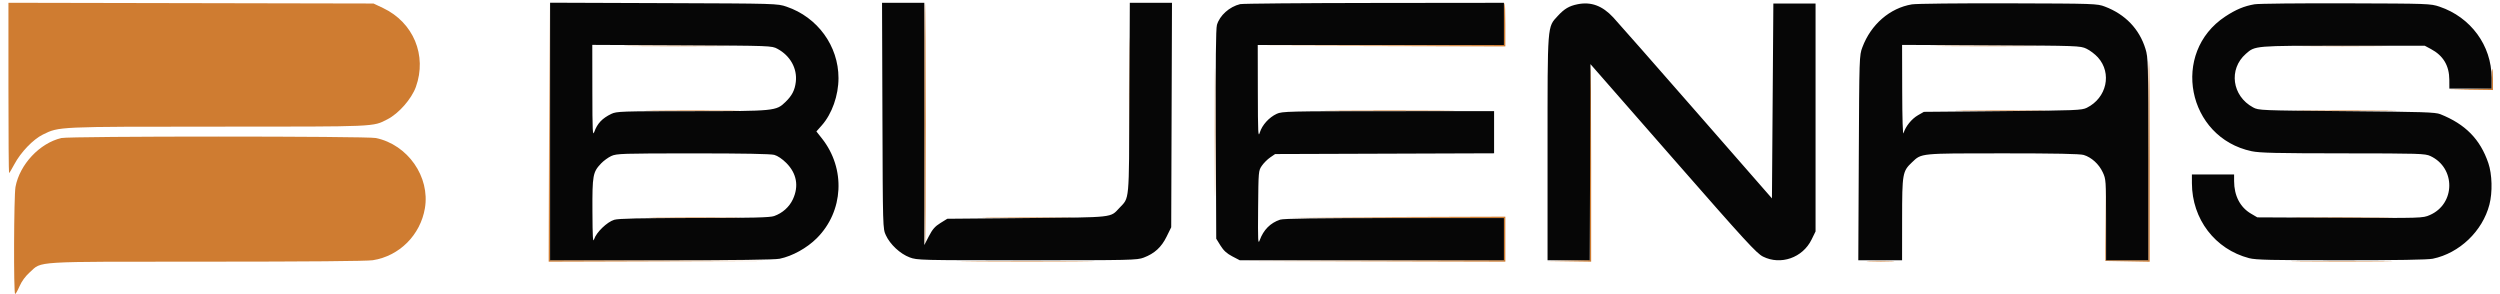
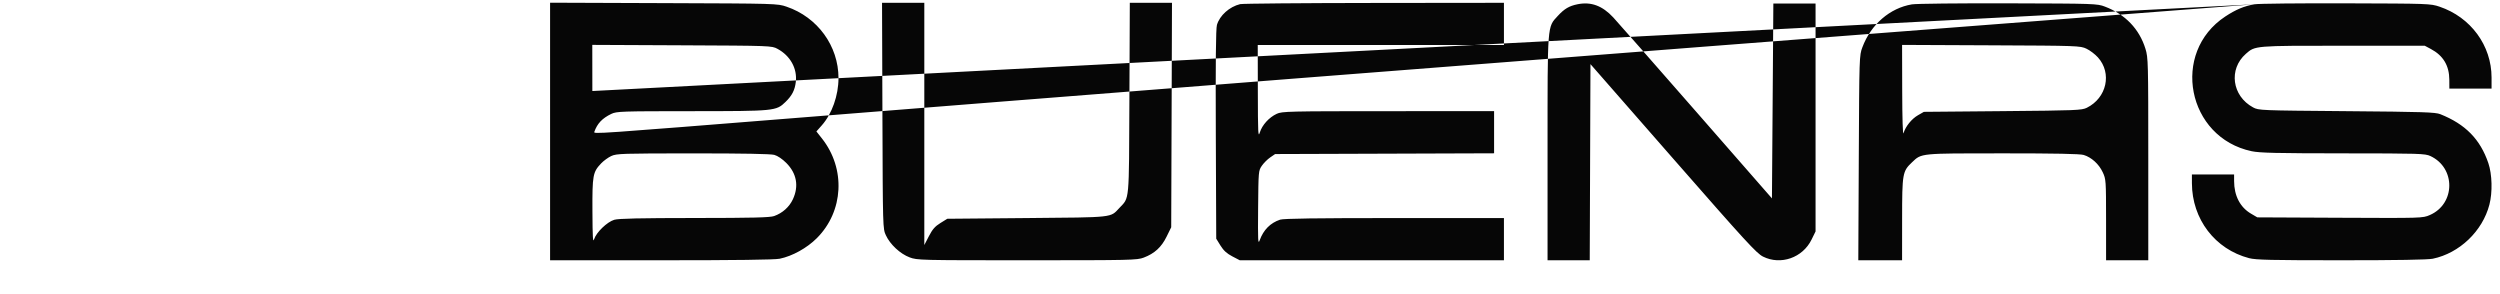
<svg xmlns="http://www.w3.org/2000/svg" width="1777" height="209" viewBox="0 0 1777 209" version="1.1">
-   <path d="M 6 62.485 C 6 95.768, 6.199 123, 6.441 123 C 6.684 123, 8.372 120.200, 10.191 116.777 C 14.747 108.208, 23.568 99.026, 30.508 95.628 C 42.092 89.956, 40.300 90.036, 155.068 90.017 C 269.053 89.999, 264.821 90.182, 275.349 84.819 C 283.396 80.720, 292.539 70.316, 295.612 61.761 C 303.639 39.413, 293.870 15.938, 272.288 5.715 L 265.500 2.500 135.750 2.235 L 6 1.971 6 62.485 M 390.245 93.750 L 390 186 468.750 185.756 L 547.500 185.512 469.255 185.250 L 391.010 184.988 390.750 93.244 L 390.489 1.500 390.245 93.750 M 657 88 C 657 135.483, 657.235 174.099, 657.522 173.812 C 658.183 173.151, 658.151 2.817, 657.489 2.156 C 657.220 1.887, 657 40.517, 657 88 M 802.472 68 C 802.472 104.575, 802.597 119.537, 802.750 101.250 C 802.902 82.962, 802.902 53.037, 802.750 34.750 C 802.597 16.462, 802.472 31.425, 802.472 68 M 1069 16.995 L 1069 31.989 981.250 32.250 L 893.500 32.511 981.750 32.756 L 1070 33 1070 17.500 C 1070 8.975, 1069.775 2, 1069.500 2 C 1069.225 2, 1069 8.748, 1069 16.995 M 863.475 94 C 863.475 134.425, 863.598 150.963, 863.750 130.750 C 863.901 110.538, 863.901 77.463, 863.750 57.250 C 863.598 37.038, 863.475 53.575, 863.475 94 M 451.250 32.749 C 468.162 32.903, 495.837 32.903, 512.750 32.749 C 529.663 32.596, 515.825 32.470, 482 32.470 C 448.175 32.470, 434.337 32.596, 451.250 32.749 M 1382.250 32.749 C 1399.162 32.903, 1426.838 32.903, 1443.750 32.749 C 1460.662 32.596, 1446.825 32.470, 1413 32.470 C 1379.175 32.470, 1365.338 32.596, 1382.250 32.749 M 1638.250 32.749 C 1652.963 32.905, 1677.037 32.905, 1691.750 32.749 C 1706.463 32.593, 1694.425 32.466, 1665 32.466 C 1635.575 32.466, 1623.537 32.593, 1638.250 32.749 M 1527 114 L 1527 185 1512.015 185 L 1497.030 185 1496.742 156 L 1496.454 126.999 1496.477 156.250 L 1496.500 185.500 1512.250 185.775 L 1528 186.051 1528 114.525 C 1528 75.186, 1527.775 43, 1527.500 43 C 1527.225 43, 1527 74.950, 1527 114 M 1130 115.474 L 1130 184.948 1114.750 185.252 L 1099.500 185.556 1115.250 185.778 L 1131 186 1131 116 C 1131 77.500, 1130.775 46, 1130.500 46 C 1130.225 46, 1130 77.263, 1130 115.474 M 1771 55.974 L 1771 62.948 1755.750 63.252 L 1740.500 63.556 1756.250 63.778 L 1772 64 1772 56.500 C 1772 52.375, 1771.775 49, 1771.500 49 C 1771.225 49, 1771 52.138, 1771 55.974 M 465.179 78.749 C 479.853 78.905, 504.153 78.905, 519.179 78.749 C 534.206 78.594, 522.200 78.466, 492.500 78.466 C 462.800 78.466, 450.506 78.593, 465.179 78.749 M 950.324 78.750 C 971.127 78.901, 1004.877 78.901, 1025.324 78.750 C 1045.771 78.598, 1028.750 78.475, 987.500 78.475 C 946.250 78.475, 929.521 78.599, 950.324 78.750 M 1396.250 78.749 C 1410.963 78.905, 1435.037 78.905, 1449.750 78.749 C 1464.463 78.593, 1452.425 78.466, 1423 78.466 C 1393.575 78.466, 1381.537 78.593, 1396.250 78.749 M 1637.750 78.749 C 1653.837 78.904, 1680.162 78.904, 1696.250 78.749 C 1712.337 78.595, 1699.175 78.469, 1667 78.469 C 1634.825 78.469, 1621.662 78.595, 1637.750 78.749 M 43.618 98.112 C 28.192 101.734, 13.994 116.873, 11.005 132.886 C 9.851 139.073, 9.616 209.009, 10.750 208.983 C 11.162 208.974, 12.574 206.485, 13.887 203.452 C 15.405 199.945, 18.046 196.346, 21.143 193.561 C 30.121 185.489, 21.617 186.001, 146.928 185.992 C 217.817 185.988, 260.870 185.613, 265 184.965 C 283.869 182.004, 298.820 167.074, 302.027 147.991 C 305.779 125.668, 289.849 102.852, 267.201 98.110 C 260.604 96.728, 49.502 96.731, 43.618 98.112 M 467.250 154.749 C 481.962 154.905, 506.038 154.905, 520.750 154.749 C 535.462 154.593, 523.425 154.466, 494 154.466 C 464.575 154.466, 452.538 154.593, 467.250 154.749 M 704.250 154.749 C 718.962 154.905, 743.038 154.905, 757.750 154.749 C 772.462 154.593, 760.425 154.466, 731 154.466 C 701.575 154.466, 689.538 154.593, 704.250 154.749 M 991.750 154.750 L 1069 155.012 1069 170.001 L 1069 184.990 975.750 185.250 L 882.500 185.510 976.250 185.755 L 1070 186 1070 170 L 1070 154 992.250 154.244 L 914.500 154.487 991.750 154.750 M 1635.750 154.749 C 1651.837 154.904, 1678.162 154.904, 1694.250 154.749 C 1710.337 154.595, 1697.175 154.469, 1665 154.469 C 1632.825 154.469, 1619.662 154.595, 1635.750 154.749 M 691.750 185.750 C 712.788 185.900, 747.213 185.900, 768.250 185.750 C 789.288 185.599, 772.075 185.476, 730 185.476 C 687.925 185.476, 670.712 185.599, 691.750 185.750 M 1328.797 185.745 C 1333.361 185.930, 1340.561 185.929, 1344.797 185.742 C 1349.034 185.555, 1345.300 185.404, 1336.500 185.405 C 1327.700 185.406, 1324.234 185.559, 1328.797 185.745 M 1635.821 185.750 C 1651.948 185.904, 1678.048 185.904, 1693.821 185.749 C 1709.595 185.595, 1696.400 185.468, 1664.500 185.468 C 1632.600 185.468, 1619.695 185.595, 1635.821 185.750" stroke="none" fill="#cf7c31" fill-rule="evenodd" />
-   <path d="M 391 93.461 L 391 185 469.951 185 C 523.069 185, 550.635 184.643, 554.201 183.909 C 563.209 182.054, 573.577 176.311, 580.605 169.284 C 599.699 150.190, 601.244 119.935, 584.226 98.405 L 580.292 93.428 584.121 89.114 C 591.370 80.945, 596 67.844, 596 55.500 C 596 32.672, 581.111 12.209, 559.072 4.745 C 552.524 2.527, 552.209 2.518, 471.750 2.220 L 391 1.922 391 93.461 M 627.227 82.250 C 627.499 162.321, 627.505 162.511, 629.680 167.220 C 632.703 173.762, 639.869 180.433, 646.567 182.939 C 651.956 184.956, 653.755 185, 730.027 185 C 804.086 185, 808.227 184.905, 812.960 183.107 C 820.676 180.175, 825.504 175.752, 829.215 168.216 L 832.500 161.544 832.773 81.772 L 833.046 2 818.056 2 L 803.067 2 802.783 69.750 C 802.468 145.093, 802.926 140.089, 795.638 147.835 C 789.068 154.818, 792.472 154.447, 729.920 155 L 673.340 155.500 668.432 158.535 C 664.613 160.897, 662.801 162.968, 660.263 167.872 L 657 174.175 657 88.087 L 657 2 641.977 2 L 626.954 2 627.227 82.250 M 881.500 2.935 C 873.850 4.797, 866.960 10.975, 864.995 17.733 C 864.233 20.354, 863.992 44.031, 864.200 95.579 L 864.500 169.658 867.515 174.535 C 869.711 178.085, 871.986 180.172, 875.880 182.206 L 881.228 185 975.114 185 L 1069 185 1069 170 L 1069 155 991.149 155 C 935.609 155, 912.324 155.326, 909.899 156.138 C 902.948 158.466, 898.086 163.367, 895.398 170.759 C 894.200 174.053, 894.065 171.328, 894.269 147.924 C 894.497 121.661, 894.528 121.307, 896.910 117.834 C 898.235 115.901, 900.902 113.235, 902.836 111.910 L 906.353 109.500 984.176 109.232 L 1062 108.964 1062 93.982 L 1062 79 986.750 79.022 C 915.577 79.043, 911.283 79.144, 907.500 80.900 C 902.058 83.425, 897.149 88.832, 895.501 94.115 C 894.282 98.026, 894.127 94.905, 894.067 65.250 L 894 32 981.500 32 L 1069 32 1069 17 L 1069 2 976.750 2.102 C 926.013 2.159, 883.150 2.533, 881.500 2.935 M 1121.326 3.023 C 1115.341 4.237, 1111.961 6.233, 1107.265 11.328 C 1099.756 19.475, 1100 16.303, 1100 105.682 L 1100 185 1114.993 185 L 1129.986 185 1130.243 115.289 L 1130.500 45.579 1189.228 112.689 C 1241.035 171.890, 1248.571 180.106, 1253.174 182.400 C 1265.739 188.661, 1281.309 183.219, 1287.622 170.361 L 1290.500 164.500 1290.500 83.500 L 1290.500 2.500 1275.500 2.500 L 1260.500 2.500 1260 71.760 L 1259.500 141.021 1206 79.818 C 1176.575 46.157, 1149.903 15.822, 1146.729 12.408 C 1138.954 4.045, 1130.921 1.077, 1121.326 3.023 M 1359 3.102 C 1343.315 5.714, 1329.871 17.352, 1323.791 33.581 C 1321.589 39.460, 1321.571 39.986, 1321.228 112.250 L 1320.882 185 1336.441 185 L 1352 185 1352.022 155.750 C 1352.046 123.127, 1352.280 121.798, 1359.128 115.301 C 1365.920 108.857, 1364.455 109, 1423.602 109 C 1460.921 109, 1478.428 109.348, 1481.078 110.141 C 1486.600 111.796, 1491.913 116.617, 1494.619 122.429 C 1496.928 127.387, 1496.981 128.142, 1496.990 156.250 L 1497 185 1512 185 L 1527 185 1527 113.105 C 1527 43.925, 1526.924 40.965, 1524.991 34.705 C 1520.626 20.575, 1510.621 10.161, 1496.151 4.686 C 1490.617 2.592, 1489.200 2.545, 1427.500 2.367 C 1392.850 2.267, 1362.025 2.598, 1359 3.102 M 1602.528 3.041 C 1595.157 4.311, 1589.291 6.758, 1581.778 11.697 C 1542.750 37.355, 1554.564 97.802, 1600.500 107.489 C 1606.196 108.690, 1618.303 108.973, 1665.500 109.005 C 1719.848 109.041, 1723.752 109.161, 1727.500 110.900 C 1745.662 119.327, 1745.379 144.998, 1727.037 152.889 C 1722.018 155.048, 1721.632 155.059, 1663.244 154.781 L 1604.500 154.500 1599.930 151.813 C 1592.264 147.306, 1588.018 139.094, 1588.006 128.750 L 1588 124 1573 124 L 1558 124 1558.017 130.250 C 1558.088 155.758, 1574.466 177.198, 1598.703 183.511 C 1603.458 184.749, 1614.479 185, 1664.161 185 C 1703.622 185, 1725.700 184.628, 1729.201 183.903 C 1748.173 179.976, 1764.551 164.339, 1769.469 145.458 C 1771.754 136.685, 1771.426 123.902, 1768.713 115.942 C 1762.930 98.979, 1752.417 88.270, 1734.571 81.164 C 1731.023 79.751, 1722.470 79.476, 1668 79.022 C 1606.370 78.507, 1605.444 78.470, 1601.500 76.342 C 1586.495 68.245, 1583.919 49.180, 1596.355 38.261 C 1602.985 32.440, 1602.266 32.500, 1665.500 32.500 L 1723.500 32.500 1727.876 34.835 C 1736.676 39.529, 1740.943 46.666, 1740.978 56.750 L 1741 63 1756 63 L 1771 63 1771 55.105 C 1771 32.370, 1756.200 12.222, 1734 4.737 C 1727.623 2.587, 1726.362 2.542, 1667.500 2.365 C 1634.500 2.266, 1605.263 2.570, 1602.528 3.041 M 421.044 64.702 C 421.083 93.604, 421.249 97.047, 422.449 93.684 C 424.554 87.781, 428.092 84.048, 434.500 80.967 C 438.290 79.145, 441.285 79.043, 491.568 79.022 C 550.841 78.997, 551.693 78.914, 558.335 72.463 C 562.993 67.939, 564.964 64.101, 565.661 58.196 C 566.785 48.678, 561.717 39.575, 552.568 34.678 C 548.529 32.516, 548.040 32.498, 484.750 32.202 L 421 31.904 421.044 64.702 M 1352.086 64.708 C 1352.138 84.671, 1352.508 96.379, 1353.031 94.634 C 1354.460 89.863, 1358.785 84.492, 1363.264 81.926 L 1367.500 79.500 1423.500 79 C 1475.905 78.532, 1479.745 78.378, 1483.320 76.603 C 1497.485 69.568, 1501.338 52.043, 1491.196 40.783 C 1489.163 38.526, 1485.475 35.739, 1483 34.590 C 1478.608 32.550, 1476.986 32.493, 1415.250 32.208 L 1352 31.916 1352.086 64.708 M 434.500 110.900 C 432.300 111.921, 429.060 114.273, 427.301 116.128 C 421.367 122.382, 420.989 124.462, 421.102 150.218 C 421.184 168.817, 421.427 172.796, 422.314 170 C 423.852 165.147, 431.556 157.725, 436.616 156.222 C 439.624 155.329, 454.972 154.988, 493.616 154.956 C 535.173 154.922, 547.304 154.625, 550.252 153.573 C 556.235 151.438, 561.021 147.150, 563.598 141.617 C 567.938 132.295, 566.293 123.249, 558.908 115.833 C 556.087 112.999, 552.737 110.743, 550.381 110.089 C 547.824 109.379, 528.072 109.017, 492.500 109.028 C 442.021 109.043, 438.239 109.165, 434.500 110.900" stroke="none" fill="#060606" fill-rule="evenodd" />
+   <path d="M 391 93.461 L 391 185 469.951 185 C 523.069 185, 550.635 184.643, 554.201 183.909 C 563.209 182.054, 573.577 176.311, 580.605 169.284 C 599.699 150.190, 601.244 119.935, 584.226 98.405 L 580.292 93.428 584.121 89.114 C 591.370 80.945, 596 67.844, 596 55.500 C 596 32.672, 581.111 12.209, 559.072 4.745 C 552.524 2.527, 552.209 2.518, 471.750 2.220 L 391 1.922 391 93.461 M 627.227 82.250 C 627.499 162.321, 627.505 162.511, 629.680 167.220 C 632.703 173.762, 639.869 180.433, 646.567 182.939 C 651.956 184.956, 653.755 185, 730.027 185 C 804.086 185, 808.227 184.905, 812.960 183.107 C 820.676 180.175, 825.504 175.752, 829.215 168.216 L 832.500 161.544 832.773 81.772 L 833.046 2 818.056 2 L 803.067 2 802.783 69.750 C 802.468 145.093, 802.926 140.089, 795.638 147.835 C 789.068 154.818, 792.472 154.447, 729.920 155 L 673.340 155.500 668.432 158.535 C 664.613 160.897, 662.801 162.968, 660.263 167.872 L 657 174.175 657 88.087 L 657 2 641.977 2 L 626.954 2 627.227 82.250 M 881.500 2.935 C 873.850 4.797, 866.960 10.975, 864.995 17.733 C 864.233 20.354, 863.992 44.031, 864.200 95.579 L 864.500 169.658 867.515 174.535 C 869.711 178.085, 871.986 180.172, 875.880 182.206 L 881.228 185 975.114 185 L 1069 185 1069 170 L 1069 155 991.149 155 C 935.609 155, 912.324 155.326, 909.899 156.138 C 902.948 158.466, 898.086 163.367, 895.398 170.759 C 894.200 174.053, 894.065 171.328, 894.269 147.924 C 894.497 121.661, 894.528 121.307, 896.910 117.834 C 898.235 115.901, 900.902 113.235, 902.836 111.910 L 906.353 109.500 984.176 109.232 L 1062 108.964 1062 93.982 L 1062 79 986.750 79.022 C 915.577 79.043, 911.283 79.144, 907.500 80.900 C 902.058 83.425, 897.149 88.832, 895.501 94.115 C 894.282 98.026, 894.127 94.905, 894.067 65.250 L 894 32 981.500 32 L 1069 32 1069 17 L 1069 2 976.750 2.102 C 926.013 2.159, 883.150 2.533, 881.500 2.935 M 1121.326 3.023 C 1115.341 4.237, 1111.961 6.233, 1107.265 11.328 C 1099.756 19.475, 1100 16.303, 1100 105.682 L 1100 185 1114.993 185 L 1129.986 185 1130.243 115.289 L 1130.500 45.579 1189.228 112.689 C 1241.035 171.890, 1248.571 180.106, 1253.174 182.400 C 1265.739 188.661, 1281.309 183.219, 1287.622 170.361 L 1290.500 164.500 1290.500 83.500 L 1290.500 2.500 1275.500 2.500 L 1260.500 2.500 1260 71.760 L 1259.500 141.021 1206 79.818 C 1176.575 46.157, 1149.903 15.822, 1146.729 12.408 C 1138.954 4.045, 1130.921 1.077, 1121.326 3.023 M 1359 3.102 C 1343.315 5.714, 1329.871 17.352, 1323.791 33.581 C 1321.589 39.460, 1321.571 39.986, 1321.228 112.250 L 1320.882 185 1336.441 185 L 1352 185 1352.022 155.750 C 1352.046 123.127, 1352.280 121.798, 1359.128 115.301 C 1365.920 108.857, 1364.455 109, 1423.602 109 C 1460.921 109, 1478.428 109.348, 1481.078 110.141 C 1486.600 111.796, 1491.913 116.617, 1494.619 122.429 C 1496.928 127.387, 1496.981 128.142, 1496.990 156.250 L 1497 185 1512 185 L 1527 185 1527 113.105 C 1527 43.925, 1526.924 40.965, 1524.991 34.705 C 1520.626 20.575, 1510.621 10.161, 1496.151 4.686 C 1490.617 2.592, 1489.200 2.545, 1427.500 2.367 C 1392.850 2.267, 1362.025 2.598, 1359 3.102 M 1602.528 3.041 C 1595.157 4.311, 1589.291 6.758, 1581.778 11.697 C 1542.750 37.355, 1554.564 97.802, 1600.500 107.489 C 1606.196 108.690, 1618.303 108.973, 1665.500 109.005 C 1719.848 109.041, 1723.752 109.161, 1727.500 110.900 C 1745.662 119.327, 1745.379 144.998, 1727.037 152.889 C 1722.018 155.048, 1721.632 155.059, 1663.244 154.781 L 1604.500 154.500 1599.930 151.813 C 1592.264 147.306, 1588.018 139.094, 1588.006 128.750 L 1588 124 1573 124 L 1558 124 1558.017 130.250 C 1558.088 155.758, 1574.466 177.198, 1598.703 183.511 C 1603.458 184.749, 1614.479 185, 1664.161 185 C 1703.622 185, 1725.700 184.628, 1729.201 183.903 C 1748.173 179.976, 1764.551 164.339, 1769.469 145.458 C 1771.754 136.685, 1771.426 123.902, 1768.713 115.942 C 1762.930 98.979, 1752.417 88.270, 1734.571 81.164 C 1731.023 79.751, 1722.470 79.476, 1668 79.022 C 1606.370 78.507, 1605.444 78.470, 1601.500 76.342 C 1586.495 68.245, 1583.919 49.180, 1596.355 38.261 C 1602.985 32.440, 1602.266 32.500, 1665.500 32.500 L 1723.500 32.500 1727.876 34.835 C 1736.676 39.529, 1740.943 46.666, 1740.978 56.750 L 1741 63 1756 63 L 1771 63 1771 55.105 C 1771 32.370, 1756.200 12.222, 1734 4.737 C 1727.623 2.587, 1726.362 2.542, 1667.500 2.365 C 1634.500 2.266, 1605.263 2.570, 1602.528 3.041 C 421.083 93.604, 421.249 97.047, 422.449 93.684 C 424.554 87.781, 428.092 84.048, 434.500 80.967 C 438.290 79.145, 441.285 79.043, 491.568 79.022 C 550.841 78.997, 551.693 78.914, 558.335 72.463 C 562.993 67.939, 564.964 64.101, 565.661 58.196 C 566.785 48.678, 561.717 39.575, 552.568 34.678 C 548.529 32.516, 548.040 32.498, 484.750 32.202 L 421 31.904 421.044 64.702 M 1352.086 64.708 C 1352.138 84.671, 1352.508 96.379, 1353.031 94.634 C 1354.460 89.863, 1358.785 84.492, 1363.264 81.926 L 1367.500 79.500 1423.500 79 C 1475.905 78.532, 1479.745 78.378, 1483.320 76.603 C 1497.485 69.568, 1501.338 52.043, 1491.196 40.783 C 1489.163 38.526, 1485.475 35.739, 1483 34.590 C 1478.608 32.550, 1476.986 32.493, 1415.250 32.208 L 1352 31.916 1352.086 64.708 M 434.500 110.900 C 432.300 111.921, 429.060 114.273, 427.301 116.128 C 421.367 122.382, 420.989 124.462, 421.102 150.218 C 421.184 168.817, 421.427 172.796, 422.314 170 C 423.852 165.147, 431.556 157.725, 436.616 156.222 C 439.624 155.329, 454.972 154.988, 493.616 154.956 C 535.173 154.922, 547.304 154.625, 550.252 153.573 C 556.235 151.438, 561.021 147.150, 563.598 141.617 C 567.938 132.295, 566.293 123.249, 558.908 115.833 C 556.087 112.999, 552.737 110.743, 550.381 110.089 C 547.824 109.379, 528.072 109.017, 492.500 109.028 C 442.021 109.043, 438.239 109.165, 434.500 110.900" stroke="none" fill="#060606" fill-rule="evenodd" />
</svg>